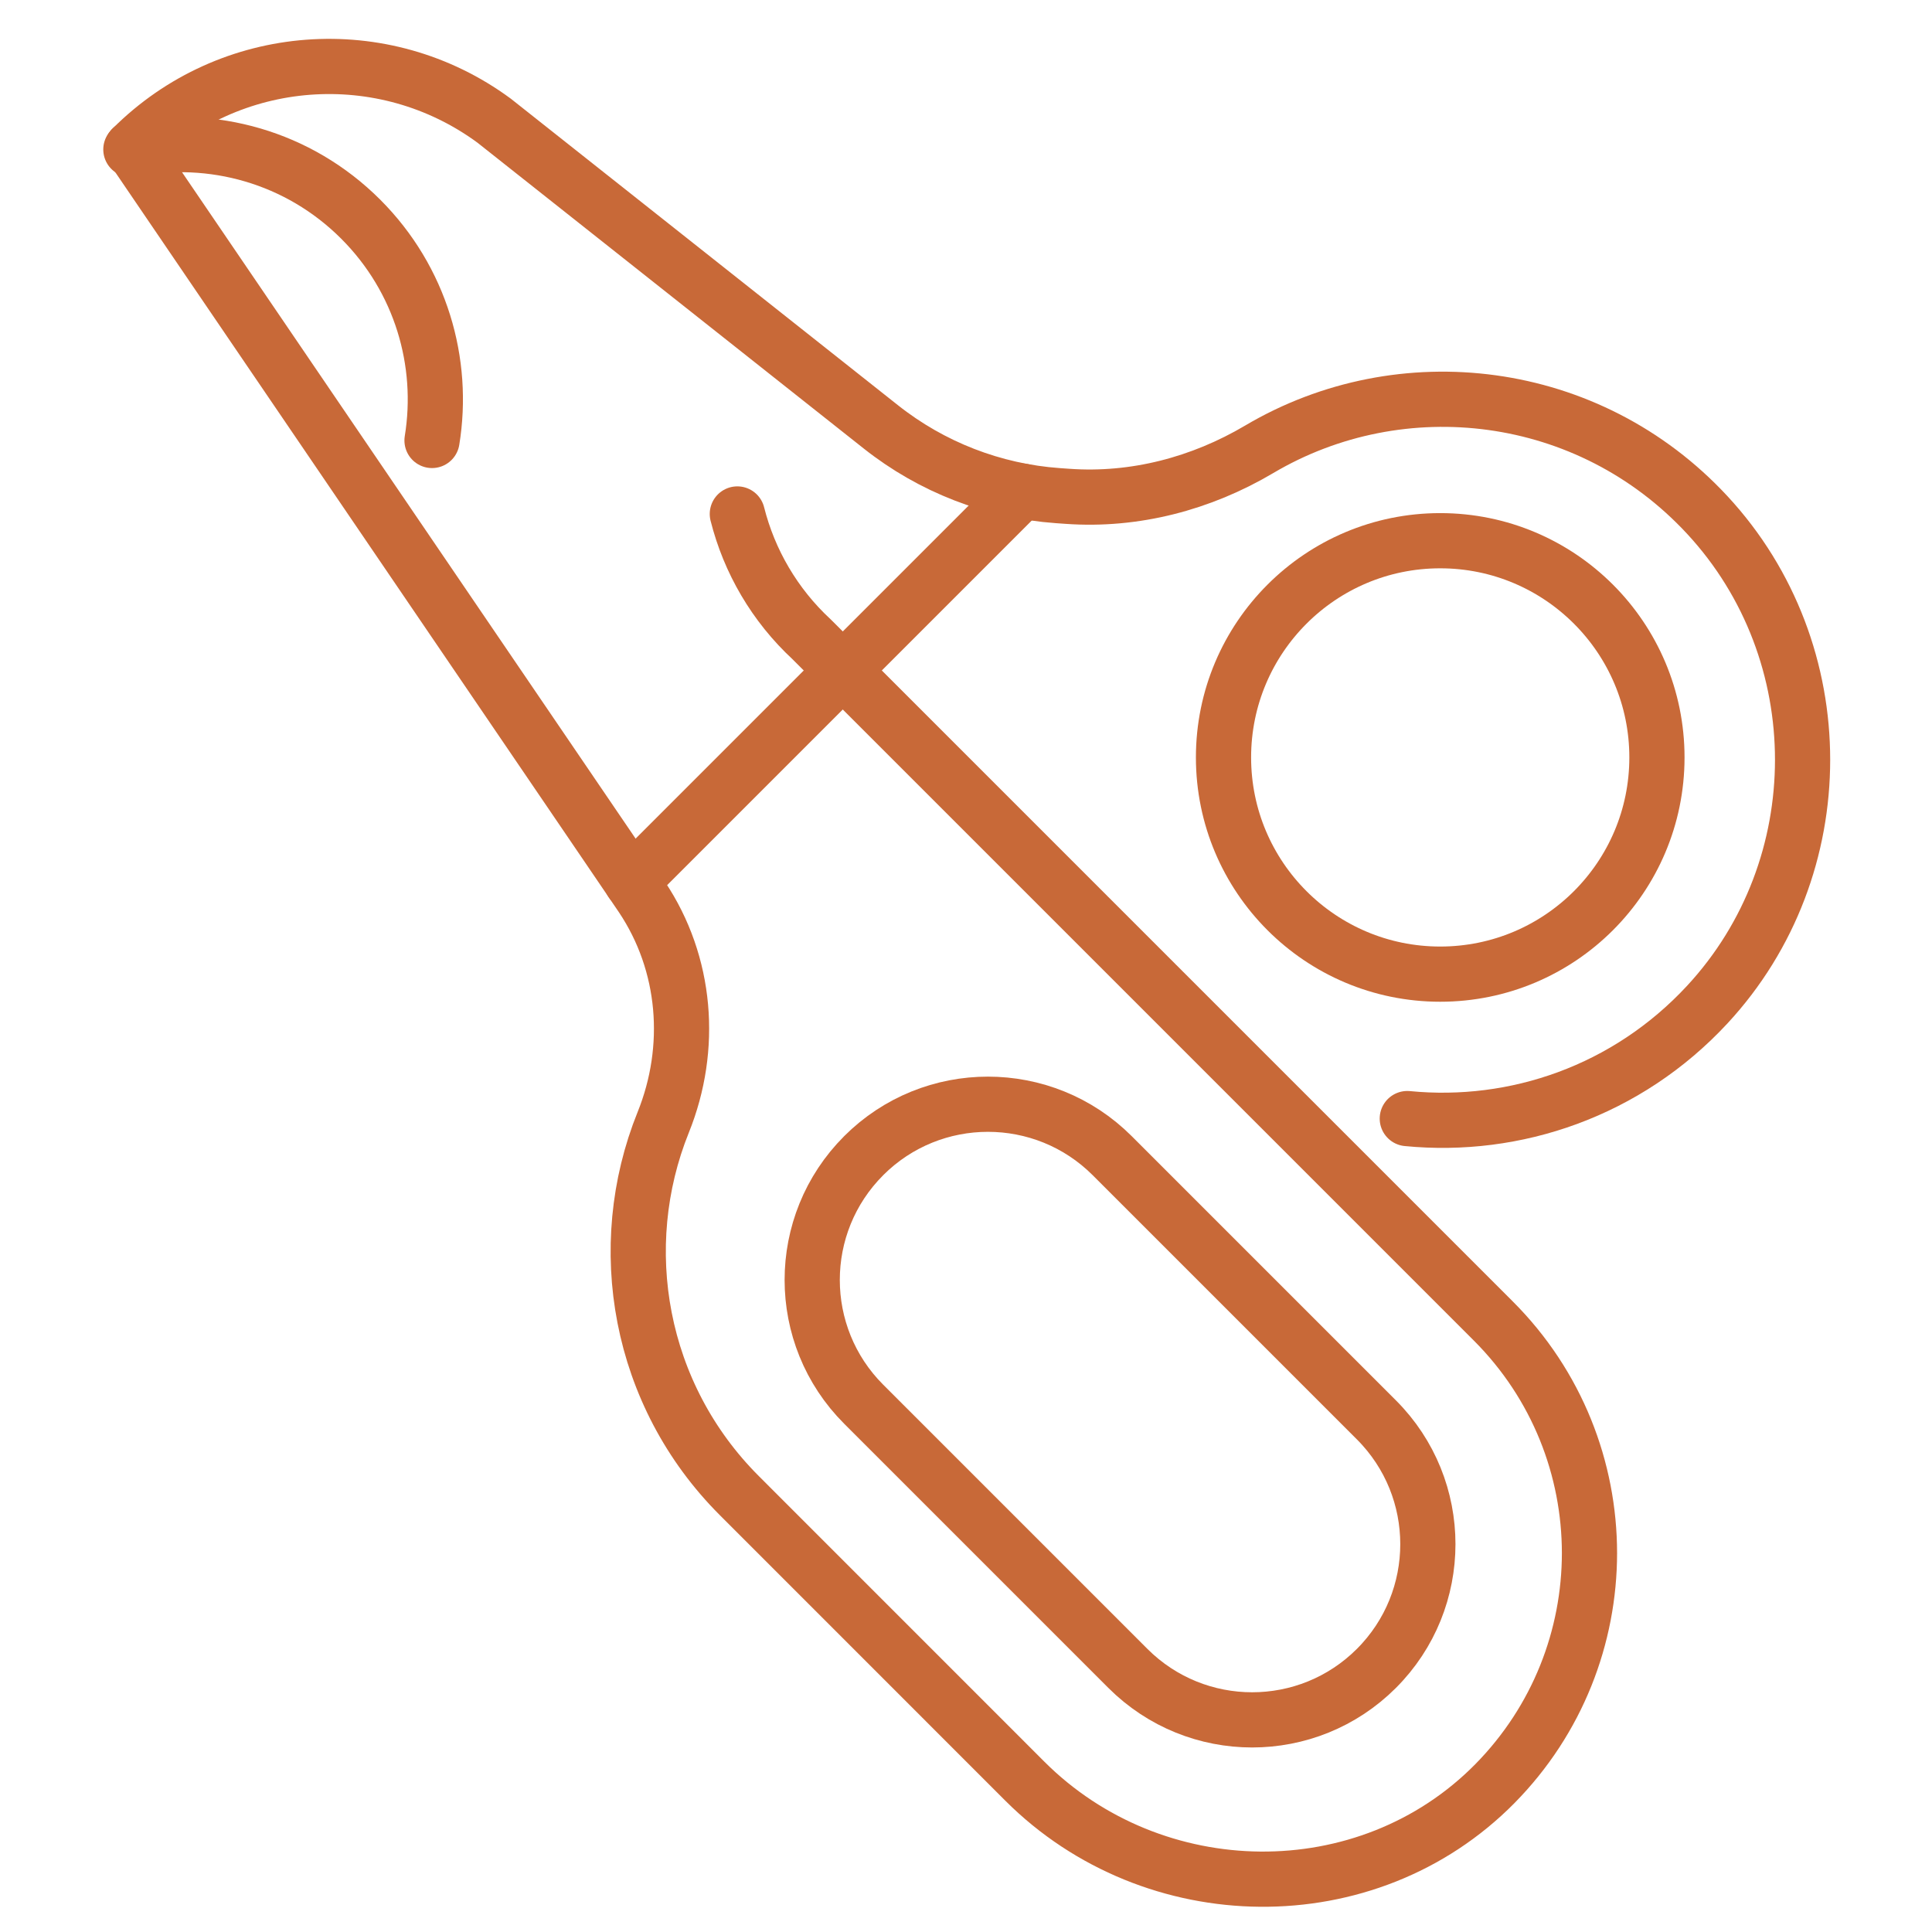
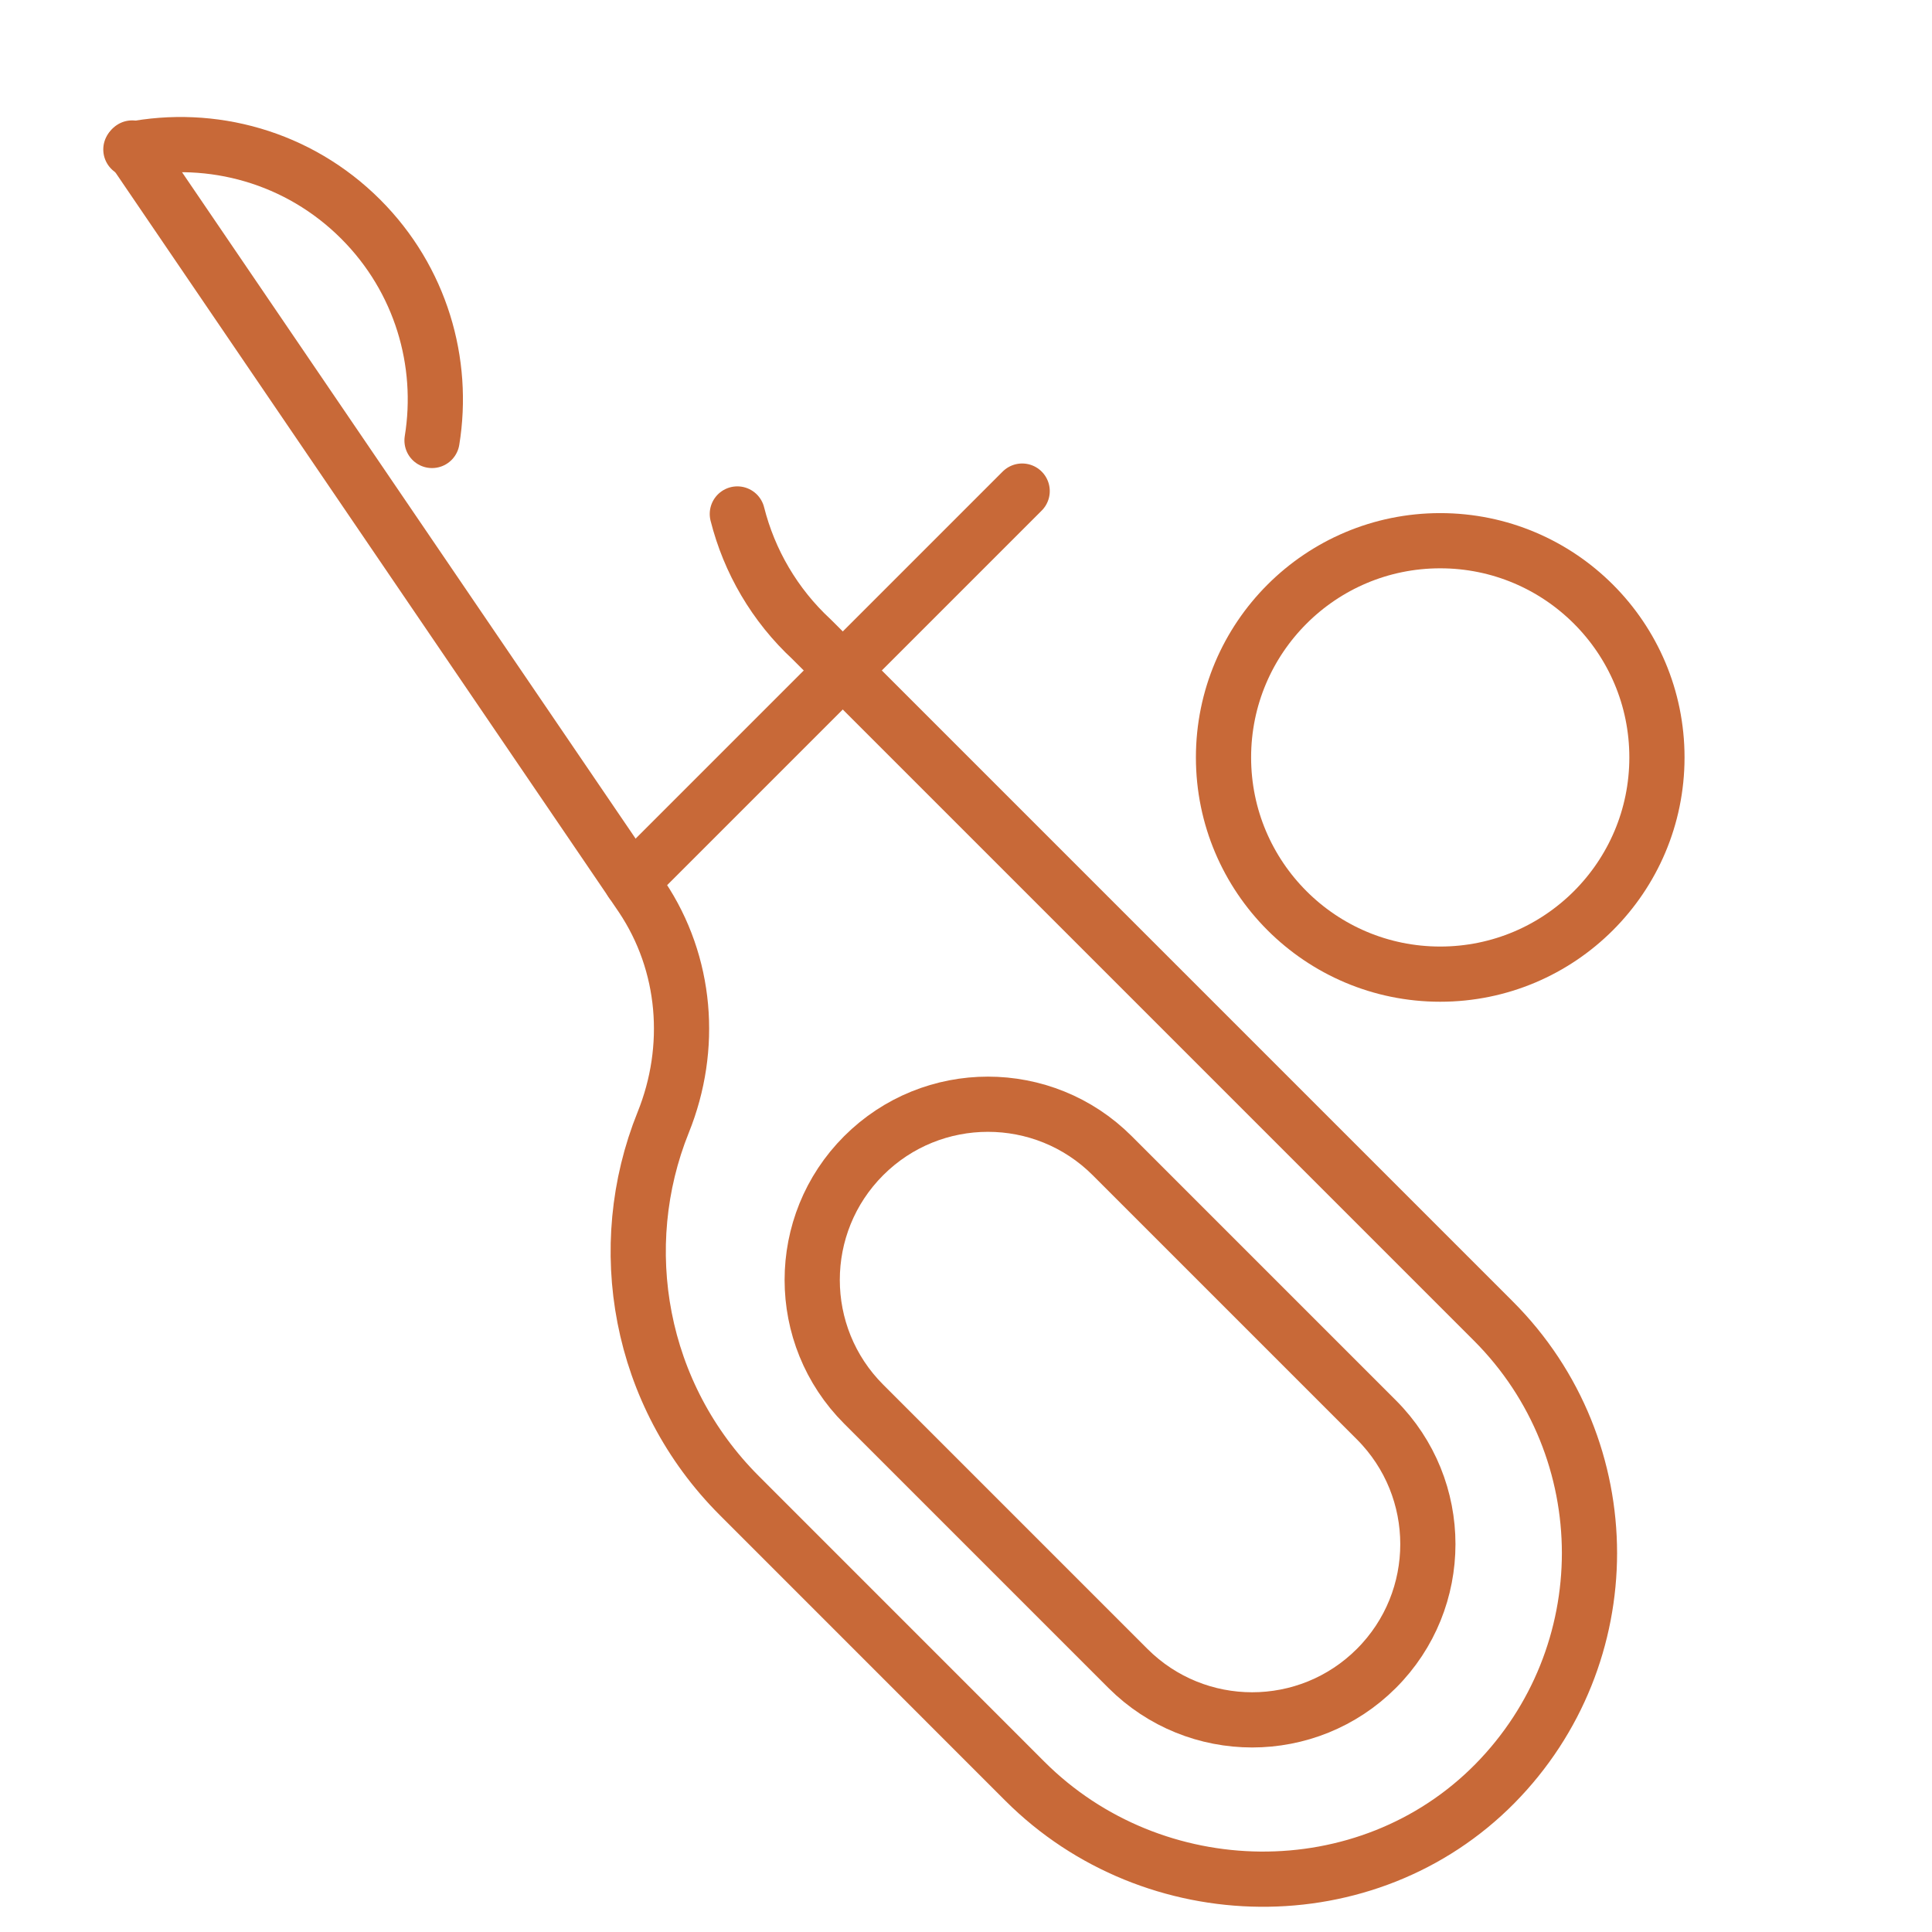
<svg xmlns="http://www.w3.org/2000/svg" version="1.1" x="0px" y="0px" width="70px" height="70px" viewBox="0 0 70 70" enable-background="new 0 0 70 70" xml:space="preserve">
  <g id="Calque_1" display="none">
    <g display="inline">
-       <path fill="none" stroke="#C86938" stroke-width="2" stroke-linecap="round" stroke-linejoin="round" stroke-miterlimit="10" d="    M44.93,32.434v29.774c0,3.138-2.543,5.679-5.68,5.679H20.053c-3.137,0-5.68-2.541-5.68-5.679V32.434    c0-6.229,5.049-11.278,11.277-11.278h8.001C39.88,21.156,44.93,26.204,44.93,32.434z" />
      <path fill="none" stroke="#C86938" stroke-width="2" stroke-linecap="round" stroke-linejoin="round" stroke-miterlimit="10" d="    M21.823,18.76v-1.946c0-1.598,1.295-2.893,2.893-2.893h9.871c1.598,0,2.893,1.295,2.893,2.893v1.946" />
      <path fill="none" stroke="#C86938" stroke-width="2" stroke-linecap="round" stroke-linejoin="round" stroke-miterlimit="10" d="    M33.667,13.729V7.167c0-1.013-0.822-1.834-1.835-1.834H27.47c-1.014,0-1.835,0.821-1.835,1.834v6.561" />
      <line fill="none" stroke="#C86938" stroke-width="2" stroke-linecap="round" stroke-linejoin="round" stroke-miterlimit="10" x1="42.731" y1="8.527" x2="55.681" y2="8.527" />
      <g>
        <g>
          <g>
            <line fill="none" stroke="#C86938" stroke-width="2" stroke-linecap="round" stroke-linejoin="round" x1="37.992" y1="6.292" x2="40.629" y2="5.426" />
            <line fill="none" stroke="#C86938" stroke-width="2" stroke-linecap="round" stroke-linejoin="round" x1="46.569" y1="3.473" x2="49.205" y2="2.606" />
          </g>
        </g>
      </g>
      <g>
        <g>
          <g>
            <line fill="none" stroke="#C86938" stroke-width="2" stroke-linecap="round" stroke-linejoin="round" x1="49.205" y1="15.807" x2="46.667" y2="14.687" />
            <line fill="none" stroke="#C86938" stroke-width="2" stroke-linecap="round" stroke-linejoin="round" x1="40.311" y1="11.882" x2="37.771" y2="10.762" />
          </g>
        </g>
      </g>
      <line fill="none" stroke="#C86938" stroke-width="2" stroke-linecap="round" stroke-linejoin="round" stroke-miterlimit="10" x1="14.373" y1="32.434" x2="44.93" y2="32.434" />
      <g>
        <ellipse fill="none" stroke="#C86938" stroke-width="2" stroke-linecap="round" stroke-linejoin="round" stroke-miterlimit="10" cx="29.584" cy="52.063" rx="5.658" ry="7.406" />
        <path fill="none" stroke="#C86938" stroke-width="2" stroke-linecap="round" stroke-linejoin="round" stroke-miterlimit="10" d="     M26.391,43.028c-0.157-0.439-0.244-0.918-0.244-1.419c0-2.116,1.539-3.833,3.438-3.833s3.438,1.717,3.438,3.833     c0,0.453-0.071,0.886-0.2,1.289" />
        <path fill="none" stroke="#C86938" stroke-width="2" stroke-linecap="round" stroke-linejoin="round" stroke-miterlimit="10" d="     M25.222,47.346l-3.91-1.738c-0.534-0.238-0.877-0.767-0.877-1.352V41.69" />
        <line fill="none" stroke="#C86938" stroke-width="2" stroke-linecap="round" stroke-linejoin="round" stroke-miterlimit="10" x1="23.926" y1="52.063" x2="20.435" y2="52.063" />
-         <path fill="none" stroke="#C86938" stroke-width="2" stroke-linecap="round" stroke-linejoin="round" stroke-miterlimit="10" d="     M25.064,56.517l-4.07,2.122c-0.357,0.186-0.623,0.51-0.735,0.896l-0.607,2.081" />
        <path fill="none" stroke="#C86938" stroke-width="2" stroke-linecap="round" stroke-linejoin="round" stroke-miterlimit="10" d="     M34.081,47.346l3.91-1.738c0.533-0.238,0.877-0.767,0.877-1.352V41.69" />
        <line fill="none" stroke="#C86938" stroke-width="2" stroke-linecap="round" stroke-linejoin="round" stroke-miterlimit="10" x1="35.375" y1="52.063" x2="38.867" y2="52.063" />
        <path fill="none" stroke="#C86938" stroke-width="2" stroke-linecap="round" stroke-linejoin="round" stroke-miterlimit="10" d="     M34.239,56.517l4.07,2.122c0.357,0.186,0.622,0.51,0.735,0.896l0.606,2.081" />
        <line fill="none" stroke="#C86938" stroke-width="2" stroke-linecap="round" stroke-linejoin="round" stroke-miterlimit="10" x1="31.217" y1="38.237" x2="32.014" y2="36.343" />
        <line fill="none" stroke="#C86938" stroke-width="2" stroke-linecap="round" stroke-linejoin="round" stroke-miterlimit="10" x1="27.295" y1="38.237" x2="26.5" y2="36.343" />
      </g>
    </g>
  </g>
  <g id="Calque_2" display="none">
    <g display="inline">
      <g>
        <path fill="none" stroke="#C86938" stroke-width="2" stroke-linecap="round" stroke-linejoin="round" stroke-miterlimit="10" d="     M13.321,11.209l0.008-6.406c0.002-1.204,0.971-2.177,2.164-2.175L33.612,2.66c1.193,0.002,2.158,0.979,2.156,2.183l-0.009,6.415     L13.321,11.209z" />
        <path fill="none" stroke="#C86938" stroke-width="2" stroke-linecap="round" stroke-linejoin="round" stroke-miterlimit="10" d="     M39.774,28.251c-0.479-2.157-1.774-4.07-3.649-5.303l0,0c-2.411-1.586-3.862-4.295-3.857-7.199l0.003-1.59" />
        <path fill="none" stroke="#C86938" stroke-width="2" stroke-linecap="round" stroke-linejoin="round" stroke-miterlimit="10" d="     M16.744,14.159l0.003,1.59c0.004,2.904-1.447,5.612-3.856,7.199l0,0c-2.41,1.586-3.861,4.294-3.857,7.198L9.09,62.379     c0.004,2.475,1.997,4.479,4.45,4.473h15.828" />
        <line fill="none" stroke="#C86938" stroke-width="2" stroke-linecap="round" stroke-linejoin="round" stroke-miterlimit="10" x1="9.081" y1="57.884" x2="23.757" y2="57.884" />
        <line fill="none" stroke="#C86938" stroke-width="2" stroke-linecap="round" stroke-linejoin="round" stroke-miterlimit="10" x1="9.04" y1="30.471" x2="35.22" y2="30.471" />
        <polyline fill="none" stroke="#C86938" stroke-width="2" stroke-linecap="round" stroke-linejoin="round" stroke-miterlimit="10" points="     27.728,36.361 21.318,36.35 21.308,41.738 15.966,41.729 15.955,48.195 21.297,48.206 21.288,53.594 23.597,53.598    " />
      </g>
      <g>
        <circle fill="none" stroke="#C86938" stroke-width="2" stroke-linecap="round" stroke-linejoin="round" stroke-miterlimit="10" cx="44.434" cy="51.281" r="16.582" />
      </g>
      <g>
        <path fill="none" stroke="#C86938" stroke-width="2" stroke-linecap="round" stroke-linejoin="round" stroke-miterlimit="10" d="     M48.052,61.478h-7.341c-2.771,0-4.759-2.672-3.96-5.325l0,0c1.013-3.368,4.113-5.674,7.631-5.674l0,0     c3.518,0,6.617,2.306,7.63,5.674l0,0C52.811,58.806,50.823,61.478,48.052,61.478z" />
        <g>
          <path fill="none" stroke="#C86938" stroke-width="2" stroke-linecap="round" stroke-linejoin="round" stroke-miterlimit="10" d="      M36.572,49.018c-0.493-0.274-0.95-0.72-1.285-1.299c-0.779-1.351-0.593-2.918,0.417-3.501c1.01-0.584,2.462,0.038,3.241,1.39      c0.195,0.338,0.329,0.689,0.405,1.035" />
          <path fill="none" stroke="#C86938" stroke-width="2" stroke-linecap="round" stroke-linejoin="round" stroke-miterlimit="10" d="      M49.406,46.664c0.076-0.354,0.213-0.712,0.411-1.057c0.78-1.352,2.232-1.974,3.241-1.39c1.01,0.583,1.197,2.15,0.416,3.501      c-0.455,0.788-1.136,1.328-1.828,1.525" />
          <path fill="none" stroke="#C86938" stroke-width="2" stroke-linecap="round" stroke-linejoin="round" stroke-miterlimit="10" d="      M42.914,45.871c-0.396-0.513-0.645-1.234-0.645-2.032c0-1.56,0.945-2.824,2.112-2.824c1.166,0,2.111,1.265,2.111,2.824      c0,0.736-0.211,1.406-0.555,1.908" />
        </g>
      </g>
    </g>
  </g>
  <g id="Calque_3" display="none">
    <g display="inline">
      <path fill="none" stroke="#C86938" stroke-width="2" stroke-linecap="round" stroke-linejoin="round" stroke-miterlimit="10" d="    M26.629,67.41L26.629,67.41c-2.217,0-3.958-1.283-3.769-2.776l1.065-32.887c0.322-2.538,0.484-5.084,0.484-7.632V7.526    c0-2.454,2.94-4.443,6.568-4.443h13.939c1.265,0,2.29,0.693,2.29,1.549v0.073c0,0.855-1.025,1.549-2.29,1.549H34.358    c-1.265,0-2.291,0.694-2.291,1.549v11.599c0,0.855,1.026,1.549,2.291,1.549h10.559c1.265,0,2.29,0.694,2.29,1.549l0,0    c0,0.855-1.025,1.549-2.29,1.549H31.733c-1.305,0-2.346,0.736-2.288,1.618l0.963,39.07C30.504,66.193,28.785,67.41,26.629,67.41z" />
      <g>
        <line fill="none" stroke="#C86938" stroke-width="2" stroke-linecap="round" stroke-linejoin="round" stroke-miterlimit="10" x1="32.067" y1="9.142" x2="44.002" y2="9.142" />
        <line fill="none" stroke="#C86938" stroke-width="2" stroke-linecap="round" stroke-linejoin="round" stroke-miterlimit="10" x1="32.067" y1="13.612" x2="44.002" y2="13.612" />
        <line fill="none" stroke="#C86938" stroke-width="2" stroke-linecap="round" stroke-linejoin="round" stroke-miterlimit="10" x1="32.067" y1="18.083" x2="44.002" y2="18.083" />
      </g>
    </g>
  </g>
  <g id="Calque_4">
    <g>
-       <path fill="none" stroke="#C86938" stroke-width="2" stroke-linecap="round" stroke-linejoin="round" stroke-miterlimit="10" d="    M50.989,40.528c3.911,0.383,7.962-0.994,10.869-4.13c4.604-4.969,4.604-12.77,0-17.739c-4.294-4.634-11.087-5.427-16.236-2.379    c-2.101,1.243-4.506,1.876-6.94,1.703l-0.354-0.025c-2.339-0.167-4.573-1.034-6.41-2.489L17.903,4.372    c-4.015-2.956-9.588-2.535-13.114,0.99l0,0" />
      <path fill="none" stroke="#C86938" stroke-width="2" stroke-linecap="round" stroke-linejoin="round" stroke-miterlimit="10" d="    M26.715,18.622c0.431,1.71,1.348,3.298,2.696,4.546l0,0l24.693,24.693c2.323,2.322,3.484,5.367,3.486,8.411    c-0.002,3.018-1.146,6.037-3.428,8.353c-4.627,4.689-12.37,4.57-17.031-0.09L26.786,54.188c-3.655-3.655-4.575-9.014-2.756-13.524    c1.088-2.698,0.844-5.748-0.774-8.167l-1.285-1.89L4.788,5.362" />
      <polyline fill="none" stroke="#C86938" stroke-width="2" stroke-linecap="round" stroke-linejoin="round" stroke-miterlimit="10" points="    37.035,17.793 30.771,24.057 22.881,31.947   " />
      <path fill="none" stroke="#C86938" stroke-width="2" stroke-linecap="round" stroke-linejoin="round" stroke-miterlimit="10" d="    M15.653,15.959c0.461-2.83-0.401-5.834-2.583-8.017c-2.264-2.264-5.406-3.104-8.328-2.527" />
      <circle fill="none" stroke="#C86938" stroke-width="2" stroke-linecap="round" stroke-linejoin="round" stroke-miterlimit="10" cx="52.182" cy="27.443" r="7.852" />
-       <path fill="none" stroke="#C86938" stroke-width="2" stroke-linecap="round" stroke-linejoin="round" stroke-miterlimit="10" d="    M49.87,60.449L49.87,60.449c2.486-2.485,2.486-6.518,0-9.004l-9.573-9.573c-2.486-2.485-6.518-2.485-9.004,0v0.001    c-2.487,2.486-2.487,6.518,0,9.004l9.572,9.572C43.353,62.936,47.384,62.936,49.87,60.449z" />
+       <path fill="none" stroke="#C86938" stroke-width="2" stroke-linecap="round" stroke-linejoin="round" stroke-miterlimit="10" d="    M49.87,60.449L49.87,60.449c2.486-2.485,2.486-6.518,0-9.004l-9.573-9.573c-2.486-2.485-6.518-2.485-9.004,0c-2.487,2.486-2.487,6.518,0,9.004l9.572,9.572C43.353,62.936,47.384,62.936,49.87,60.449z" />
    </g>
  </g>
</svg>